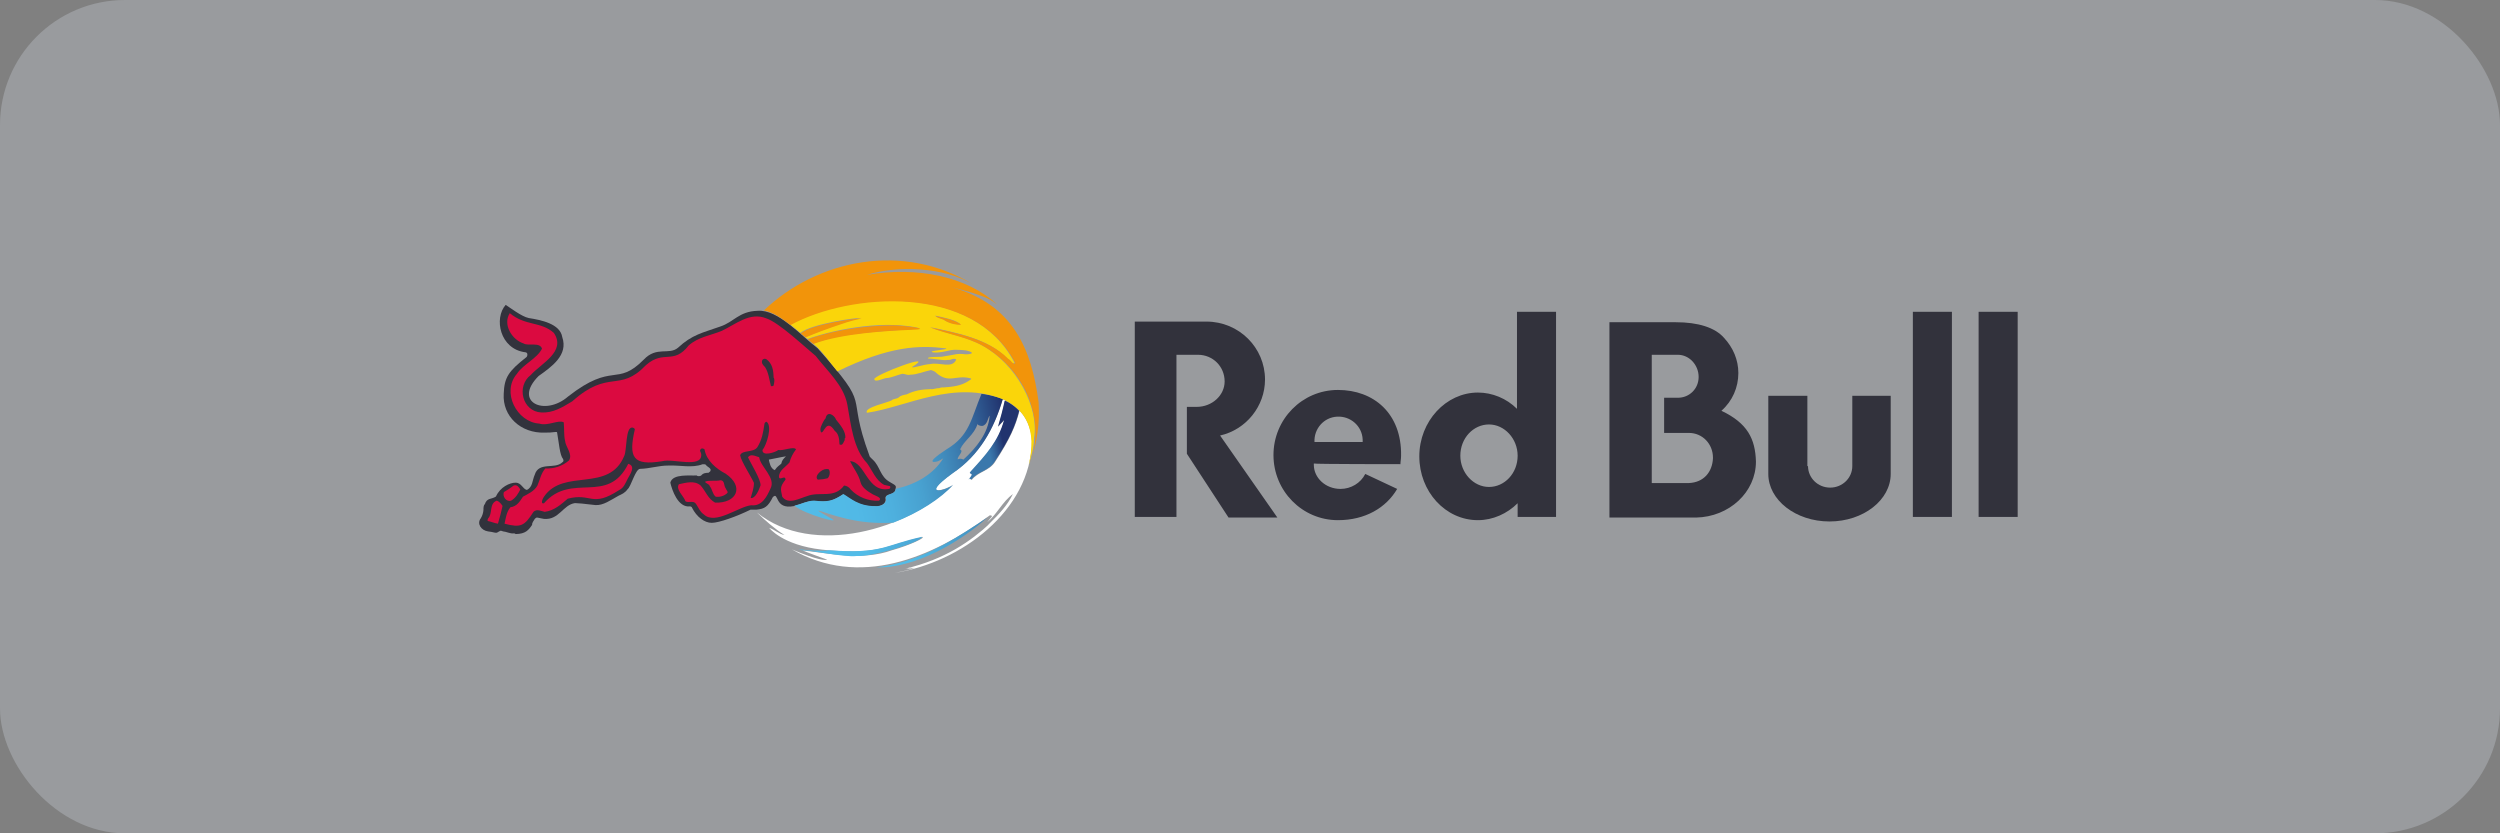
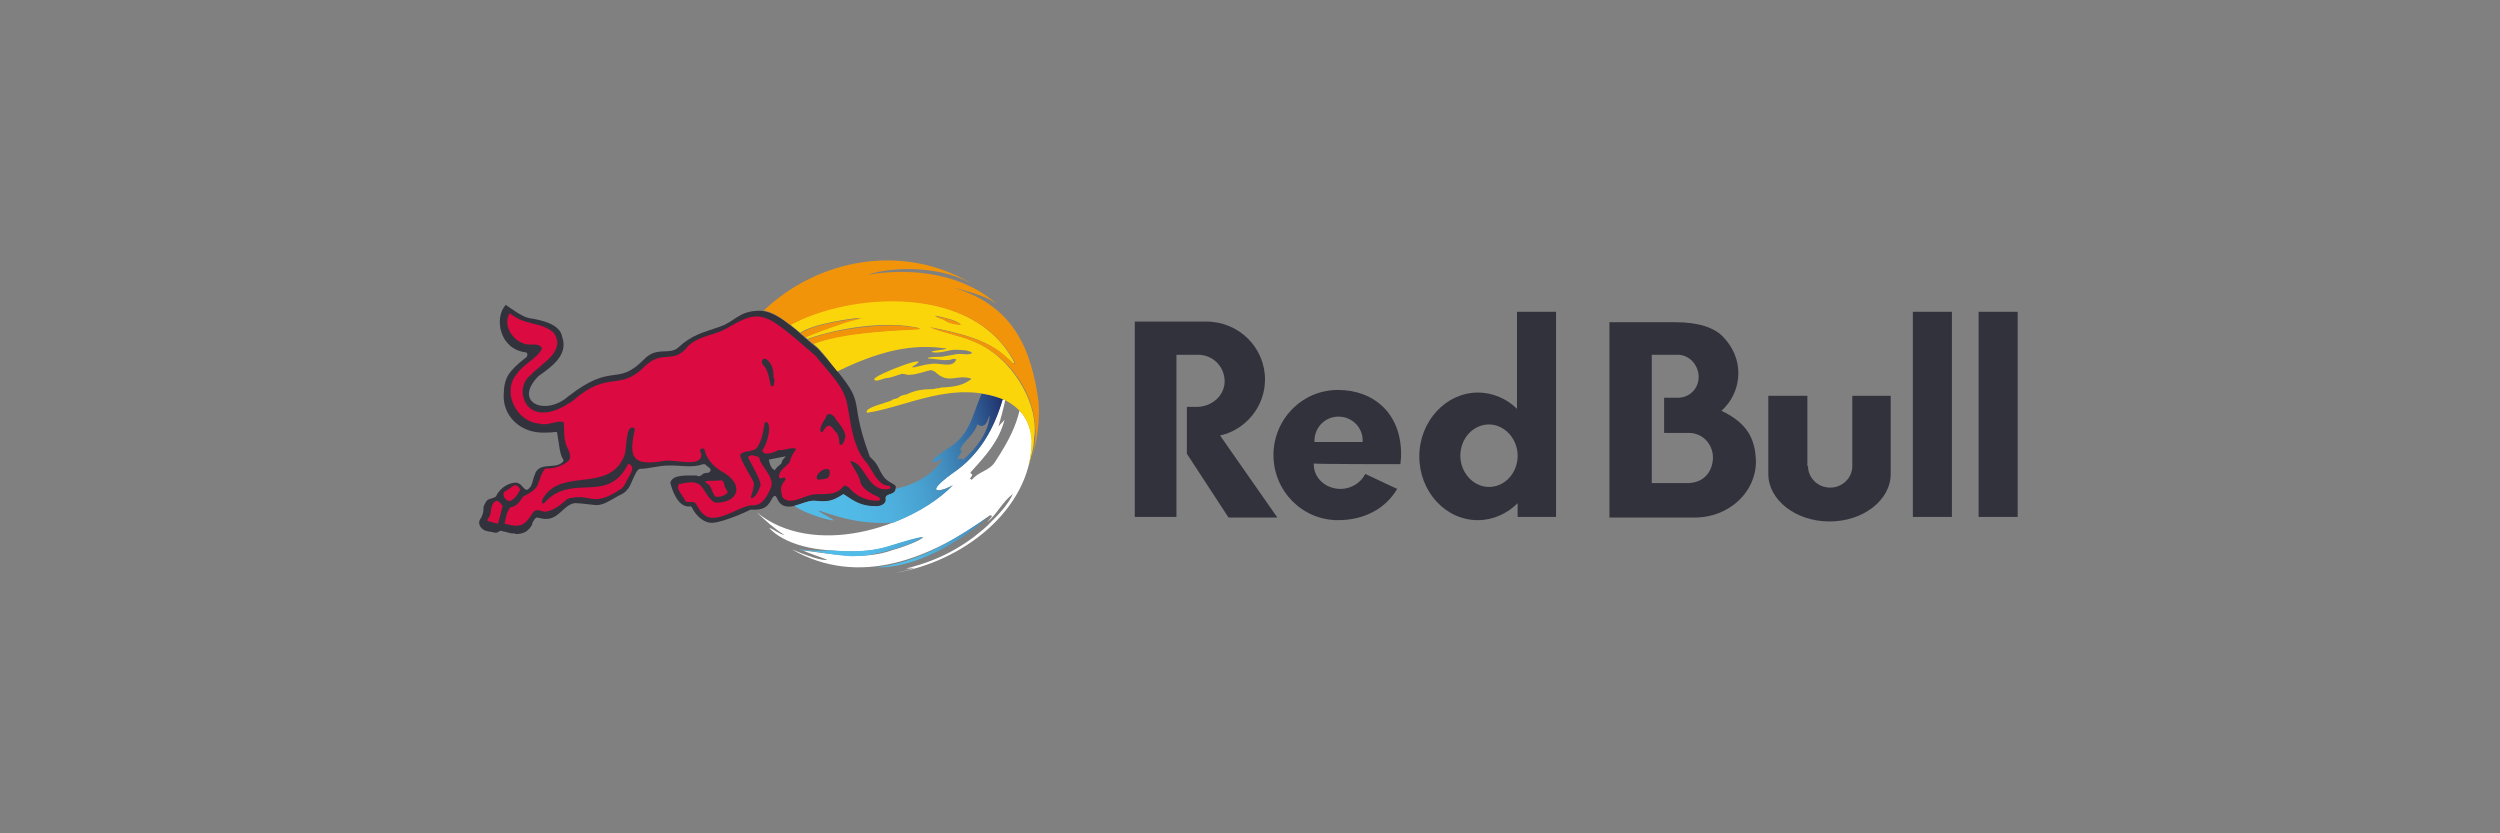
<svg xmlns="http://www.w3.org/2000/svg" width="240" height="80" viewBox="0 0 240 80" fill="none">
  <rect x="0" y="0" width="240" height="80" fill="#808080" stroke="none" />
-   <rect width="240" height="80" rx="12" fill="#D4D8E4" fill-opacity="0.3" />
  <g style="mix-blend-mode:luminosity">
    <path d="M76.224 48.579C76.924 48.414 77.563 48.038 78.28 48.096C79.464 48.279 80.025 48.048 80.929 47.462C81.592 47.842 82.38 48.635 83.999 48.617C84.519 48.651 85.124 48.394 85.002 47.843C84.969 47.366 85.905 47.573 85.964 46.964C86.068 46.6 85.991 46.615 85.424 46.273C84.478 45.755 84.494 44.765 83.782 44.123C83.703 44.03 83.472 43.862 83.465 43.745C81.091 37.313 83.89 39.508 78.497 33.438C76.963 32.299 74.721 29.68 72.729 29.836C70.921 29.894 70.463 30.918 69.13 31.352C67.449 31.949 66.441 32.12 65.088 33.382C64.212 34.117 63.048 33.208 61.804 34.519C59.167 37.18 58.871 34.679 54.542 38.061C52.304 40.006 49.212 38.602 51.704 36.1C52.968 35.198 54.568 34.088 53.977 32.364C53.777 31.074 51.925 30.717 50.757 30.531C50.081 30.396 48.927 29.507 48.546 29.267C47.402 30.55 47.974 33.517 50.438 33.819C50.54 33.825 50.621 33.906 50.627 34.008C50.636 34.097 50.614 34.186 50.565 34.261C48.798 35.653 48.419 36.221 48.357 37.802C48.221 39.967 50.004 41.606 52.276 41.532C52.637 41.538 52.999 41.517 53.357 41.468C53.419 41.468 53.483 41.468 53.483 41.532C53.661 42.51 53.737 43.706 54.052 44.061C54.114 44.187 54.114 44.314 53.988 44.377C53.265 45.088 51.724 44.286 51.335 45.578C51.093 46.105 51.151 46.761 50.578 47.032C50.173 46.943 50.065 46.342 49.504 46.337C48.943 46.331 48.017 46.751 47.612 47.665C47.179 47.961 46.742 47.76 46.539 48.422C46.447 48.416 46.397 48.773 46.413 48.928C46.396 49.219 46.309 49.501 46.16 49.751C45.744 50.277 46.196 50.921 46.855 51.016C47.343 51.053 47.651 51.246 47.801 51.078C47.863 51.078 47.863 51.016 47.927 51.016C48.062 50.887 48.166 50.98 48.305 51.016C48.586 51.031 48.995 51.25 49.316 51.205C49.386 51.196 49.455 51.22 49.505 51.269C50.451 51.261 50.751 50.883 51.084 50.383C51.066 50.158 51.246 50.004 51.337 49.814C51.423 49.724 51.485 49.679 51.589 49.687C51.753 49.735 52.13 49.79 52.222 49.814C53.668 49.942 54.046 48.462 55.195 48.297C55.479 48.297 56.006 48.352 57.152 48.486C57.903 48.545 58.639 47.999 59.363 47.601C59.687 47.439 59.97 47.348 60.247 46.968C60.587 46.698 60.997 45.029 61.447 45.01C62.37 44.991 63.243 44.688 64.162 44.693C65.291 44.643 66.438 44.957 67.446 44.567C67.484 44.581 67.706 44.533 67.763 44.629C67.906 44.842 68.31 44.937 68.204 45.199C68.204 45.263 68.077 45.325 68.015 45.388C67.807 45.388 67.504 45.404 67.32 45.641C67.229 45.725 66.972 45.749 66.877 45.641C66.273 45.695 64.564 45.442 64.351 46.337C64.512 47.029 65.081 48.763 66.243 48.613C66.307 48.613 66.433 48.675 66.433 48.739C66.875 49.624 67.633 50.193 68.325 50.193C69.017 50.193 70.738 49.575 72.051 48.928H72.61C73.412 48.854 73.732 48.639 74.189 47.727C74.796 47.121 74.305 48.968 76.23 48.582L76.224 48.579ZM75.008 44.504C74.819 44.693 74.629 44.757 74.377 45.135C73.935 44.946 73.871 44.377 73.809 44.123C74.187 44.061 75.008 43.871 75.451 43.808C75.197 44.061 75.07 44.187 75.006 44.504H75.008Z" fill="#32323C" />
    <path d="M84.878 46.548C84.058 46.106 83.741 45.158 83.236 44.464C81.914 43.096 81.689 40.757 81.343 38.842C80.995 36.982 79.406 35.606 78.305 34.168C77.328 33.371 74.777 30.955 73.574 30.568C71.986 29.907 70.6 31.156 69.278 31.768C68.205 32.21 67.068 32.336 66.121 33.157C64.634 35.066 63.74 33.539 62.014 35.05C59.446 37.742 58.473 35.373 54.941 38.524C53.995 39.092 53.109 39.661 51.967 39.597C50.152 39.512 49.534 37.073 50.956 35.997C51.947 34.889 54.38 33.749 53.17 31.957C51.913 30.837 50.434 31.314 48.939 30.065C48.25 31.147 49.131 32.613 50.265 32.971C50.73 33.26 51.812 32.799 52.033 33.472C51.555 34.431 50.248 34.95 49.634 35.874C48.105 37.639 49.615 40.532 51.781 40.667C52.581 40.927 53.601 40.273 54.118 40.542C54.181 41.173 54.118 41.742 54.245 42.311C54.303 42.933 55.011 43.6 54.623 44.203C53.995 44.744 53.18 45.019 52.352 44.969C51.921 45.465 51.848 46.029 51.594 46.611C51.279 47.179 50.648 47.431 50.204 47.684C49.913 48.129 49.622 48.621 49.004 48.695C48.626 49.137 48.562 49.706 48.436 50.275C50.017 50.693 50.355 50.48 51.215 49.137C51.532 48.822 51.974 49.075 52.289 49.137C53.186 49.03 53.855 48.43 54.5 47.875C56.798 47.273 56.776 48.779 59.426 47.053C59.869 46.864 60.058 46.358 60.248 45.979C60.469 45.556 61.081 44.741 60.311 44.527C58.328 48.541 54.876 45.275 52.225 48.311C51.82 48.423 52.135 47.792 52.225 47.679C54.127 44.908 58.453 47.348 59.93 43.76C60.189 43.208 60.042 41.011 60.688 41.043C60.752 41.043 60.941 41.107 60.941 41.232C60.327 43.911 60.733 44.742 63.593 44.273C64.572 43.989 67.378 44.988 67.32 43.642C67.32 43.389 67.067 43.264 67.32 43.075C67.382 43.011 67.572 43.075 67.635 43.137C67.813 44.218 68.762 45.011 69.662 45.475C71.477 46.71 70.743 48.322 68.651 48.253C67.956 47.875 67.767 47.179 67.261 46.611C66.671 46.094 65.864 46.341 65.177 46.484C64.837 46.999 65.646 47.613 65.808 48.127C66.125 48.317 66.567 48.001 66.82 48.379C67.072 48.757 67.198 49.137 67.578 49.39C68.673 50.44 70.957 48.595 72.125 48.506C73.145 48.617 73.612 47.687 73.956 46.926C74.532 45.875 73.001 44.835 72.883 43.895C72.534 43.799 72.072 43.526 71.809 43.895C72.002 44.365 73.086 46.086 73.009 46.611C72.867 46.991 72.545 47.872 72.063 47.811C72.19 47.369 72.379 46.865 72.379 46.358C72.149 45.818 71.134 44.257 71.053 43.706C71.254 43.172 72.291 43.481 72.694 42.947C73.137 42.253 73.263 41.558 73.39 40.674C73.417 40.583 73.488 40.511 73.579 40.484C74.194 40.88 73.569 42.781 73.199 43.2C73.164 43.854 74.454 43.416 74.716 43.2C75.204 43.301 76.194 42.815 76.421 43.137C76.125 43.51 75.91 43.94 75.789 44.4C75.411 44.842 74.78 45.158 74.78 45.789C74.849 46.187 75.382 45.546 75.411 46.042C74.861 46.741 74.93 46.91 75.094 47.684C75.672 48.495 76.775 47.828 77.495 47.622C78.712 47.145 80.081 47.901 81.032 46.611C81.29 46.633 81.523 46.773 81.664 46.99C82.367 47.729 83.36 48.122 84.379 48.064C84.793 47.776 83.889 47.55 83.748 47.431C83.306 47.179 82.737 46.8 82.611 46.295C82.445 45.59 81.936 44.944 81.6 44.275C83.075 44.296 83.23 47.376 85.385 46.927C85.49 46.855 85.48 46.776 85.448 46.675L84.878 46.548ZM74.267 37.011C74.204 37.074 74.14 37.074 74.014 37.074C73.846 36.436 73.786 35.77 73.445 35.242C73.268 35.069 73.04 34.843 73.193 34.547C73.287 34.437 73.447 34.41 73.573 34.483C74.151 34.916 74.248 35.519 74.267 36.252C74.393 36.378 74.329 36.758 74.267 37.011ZM79.446 45.917C79.157 45.993 78.86 46.036 78.562 46.042H78.499C78.125 45.698 78.905 45.01 79.32 45.031C79.361 45.031 79.467 45.031 79.509 45.031C79.74 45.127 79.681 45.737 79.446 45.917ZM81.088 42.253C81.018 42.376 80.909 42.697 80.773 42.695C80.636 42.692 80.577 42.715 80.584 42.569C80.572 42.145 80.503 41.623 80.14 41.369C79.316 40.086 79.108 41.693 78.814 41.495C78.639 41.138 78.916 40.734 79.067 40.422C79.137 40.336 79.166 40.238 79.256 40.169C79.392 39.392 80.101 39.835 80.267 40.294C80.703 40.835 81.214 41.445 81.151 42.064C81.088 42 81.088 42.127 81.088 42.253ZM49.065 48.064C49.507 47.811 49.76 47.369 49.949 46.99C49.814 46.777 49.649 46.498 49.318 46.611C49.017 46.843 48.701 47.054 48.371 47.242C48.213 47.672 48.608 48.213 49.066 48.064H49.065ZM47.677 48.064C46.927 48.371 47.324 49.295 46.856 49.77C46.856 49.832 46.729 49.959 46.856 50.022C47.171 50.084 47.424 50.212 47.803 50.275C47.971 49.71 48.135 49.082 48.245 48.569C48.117 48.379 47.928 48.127 47.675 48.064H47.677ZM68.14 46.675C68.393 46.99 68.393 47.431 68.709 47.684C69.096 47.738 69.486 47.623 69.782 47.369C69.972 47.242 69.719 47.053 69.657 46.864C69.466 46.611 69.593 46.106 69.151 46.106C68.673 46.217 68.148 46.079 67.698 46.231C67.698 46.422 68.076 46.422 68.14 46.675Z" fill="#DB0A40" />
    <path d="M99.071 42.375C99.04 41.331 98.618 40.198 97.912 39.453L97.879 39.415C97.518 40.841 97 42.098 95.512 44.364C94.939 45.231 93.923 45.269 93.294 46.064C93.145 45.983 93.189 45.873 92.996 46.078C93.789 45.227 92.883 45.664 93.253 45.255C94.636 43.729 95.903 42.353 96.438 40.294C96.212 40.576 96.076 40.664 95.849 40.95C96.106 40.073 96.306 39.329 96.497 38.429L96.253 38.332C95.405 41.194 94.004 43.699 91.442 45.417C88.113 47.833 90.924 47.025 91.484 46.525C87.289 50.8 78.005 53.549 72.669 49.2C73.448 49.958 74.405 50.804 75.314 51.361C74.761 51.266 74.367 50.838 73.845 50.675C73.853 50.692 75.114 52.331 78.878 52.761C79.12 52.788 79.351 52.812 79.575 52.832C84.707 53.237 85.019 52.32 88.6 51.564C88.761 51.633 87.446 52.311 85.637 52.821C82.781 53.864 79.465 53.091 77.044 52.84H77.055C77.111 52.867 77.487 53.04 79.412 53.728C79.277 53.776 78.648 53.863 76.023 52.739C82.463 56.447 89.395 53.64 95.085 49.427C95.085 49.446 95.077 49.472 95.077 49.495C95.127 49.504 95.191 49.512 95.242 49.516C95.211 49.606 95.211 49.606 94.77 50.132C95.731 49.358 96.223 48.157 97.241 47.43C96.72 48.474 96.054 49.223 94.815 50.433C94.909 50.361 94.999 50.284 95.085 50.202C93.212 51.95 90.74 53.684 86.904 54.595C87.181 54.563 87.456 54.509 87.725 54.433C87.239 54.568 87.226 54.584 87.02 54.652C87.147 54.636 87.147 54.636 87.809 54.502C87.423 54.691 86.978 54.781 85.901 55C92.286 53.99 98.927 49.029 99.071 42.375Z" fill="white" />
    <path d="M92.601 51.106C90.068 52.708 87.266 54.106 84.136 54.463C87.901 54.597 92.369 51.887 94.803 49.667C94.075 50.152 93.346 50.639 92.601 51.106Z" fill="url(#paint0_linear_324_5773)" />
    <path d="M88.538 51.53C84.934 52.297 84.73 53.213 79.573 52.822C79.168 52.947 77.024 52.816 76.67 52.699C76.688 52.699 76.854 52.772 76.997 52.829H76.988C77.529 52.761 81.095 53.53 82.233 53.377C83.711 53.478 88.35 52.083 88.538 51.53Z" fill="url(#paint1_linear_324_5773)" />
-     <path d="M96.579 38.514L96.452 38.459C96.259 39.348 96.059 40.092 95.801 40.963C96.029 40.678 96.166 40.591 96.393 40.31C95.85 42.358 94.584 43.725 93.197 45.242C92.824 45.645 93.74 45.214 92.939 46.06C93.131 45.856 93.088 45.966 93.237 46.046C93.867 45.255 94.889 45.218 95.463 44.356C96.957 42.103 97.477 40.854 97.838 39.438C97.85 39.45 97.862 39.462 97.872 39.475C97.508 39.075 97.069 38.748 96.579 38.514Z" fill="url(#paint2_linear_324_5773)" />
    <path d="M79.701 49.724C77.336 48.383 79.05 49.275 81.123 49.765C82.641 50.139 84.207 50.276 85.766 50.172C88.234 49.222 90.343 47.842 91.515 46.533C90.953 47.048 88.176 47.82 91.474 45.42C94.029 43.694 95.428 41.181 96.272 38.307C95.611 38.062 94.924 37.894 94.224 37.805C93.236 40.167 93.089 41.808 90.899 43.113C88.456 44.712 89.985 44.302 90.01 44.29C90.2 44.214 90.381 44.116 90.55 43.999C89.605 45.519 87.96 46.489 86 46.928C85.938 47.541 85.002 47.335 85.039 47.809C85.159 48.362 84.557 48.624 84.037 48.586C82.417 48.603 81.633 47.808 80.97 47.427C79.936 48.116 79.45 48.204 78.148 48.059C77.502 48.069 76.912 48.398 76.27 48.548C77.189 49.373 81.141 50.434 79.701 49.724ZM92.168 43.143C92.58 42.241 93.536 41.756 93.85 40.666C93.805 40.827 94.146 40.893 94.281 40.893C94.821 40.801 94.835 40.057 95.009 39.903C94.874 41.592 93.733 42.976 92.486 44.121C92.321 44.021 92.118 44.012 91.945 44.097C91.893 43.779 92.577 43.337 92.168 43.143Z" fill="url(#paint3_linear_324_5773)" />
    <path d="M94.334 33.19C92.75 32.285 90.961 32.074 89.279 31.402C91.809 31.944 94.819 32.495 96.691 34.396C96.72 34.411 96.79 34.48 96.826 34.49C96.987 34.599 97.172 34.988 97.398 34.844C93.472 27.155 81.546 28.011 75.871 31.164C76.18 31.402 76.52 31.683 76.837 31.953C77.916 31.076 82.294 30.464 82.68 30.524C81.218 30.817 78.795 31.7 77.323 32.362L77.529 32.537C80.532 31.477 85.103 30.738 88.342 31.517C85.753 31.806 81.138 31.767 78.067 32.993C78.911 33.634 79.662 34.8 80.387 35.656C85.396 33.203 88.286 33.123 90.819 33.444C91.062 33.58 89.022 33.665 89.517 33.815C90.068 33.943 91.1 33.637 91.339 33.605C91.494 33.555 92.468 33.588 92.775 33.646C93.947 33.932 92.848 34.081 92.44 33.985C92.238 33.968 92.036 33.972 91.835 33.997C91.383 34.082 90.837 34.182 90.386 34.25C90.265 34.27 88.89 34.234 89.099 34.413C89.362 34.395 90.52 34.605 90.818 34.57C90.997 34.529 91.18 34.59 91.35 34.498C91.433 34.44 91.776 34.398 91.791 34.541C91.401 35.413 90.216 34.759 89.325 34.947C88.53 35.007 87.687 35.363 87.544 35.239C90.15 33.648 83.819 36.012 83.925 36.414C83.932 36.416 83.94 36.416 83.947 36.414C83.966 36.77 84.96 36.251 85.161 36.289C85.597 36.255 86.186 35.983 86.611 35.883C86.93 35.883 87.055 36.043 87.372 35.972C88.068 35.96 88.697 35.66 89.369 35.527C89.428 35.527 89.848 35.704 89.828 35.753C91.093 36.892 91.761 35.943 93.149 36.318C93.371 36.347 93.109 36.491 93.033 36.536C92.301 37.053 91.43 37.133 90.582 37.195C90.44 37.178 90.296 37.202 90.166 37.263C89.887 37.241 89.627 37.398 89.347 37.356C88.553 37.373 87.768 37.492 87.054 37.856C86.784 37.909 86.478 37.952 86.277 38.154C86.072 38.32 85.763 38.257 85.582 38.444C85.274 38.629 82.954 39.121 83.216 39.599C83.216 39.599 83.208 39.599 83.202 39.599H83.216C83.217 39.609 83.217 39.619 83.216 39.63C87.049 39.08 91.618 36.368 96.452 38.399C98.442 39.416 99.555 41.184 98.761 44.602C98.768 44.586 98.855 44.358 98.853 44.349L98.838 44.36C99.064 43.562 99.27 42.877 99.265 42.07C99.784 39.119 97.553 34.943 94.334 33.19ZM89.798 30.303C90.501 30.461 91.789 30.697 92.21 31.142C91.105 31.13 90.558 30.651 90.575 30.663C90.363 30.598 89.698 30.36 89.798 30.303Z" fill="#FAD50A" />
    <path d="M77.333 32.392L76.87 32.008C77.973 31.108 82.28 30.534 82.717 30.578C82.068 30.709 81.429 30.884 80.805 31.104C79.66 31.477 78.4 31.943 77.333 32.392ZM99.704 38.591C99.028 33.56 97.305 29.144 91.166 27.521C94.963 28.439 95.248 28.912 95.743 29.24C92.795 26.516 88.045 25.569 83.244 26.384C86.044 25.48 90.644 25.59 93.522 27.369C86.658 23.133 78.407 24.965 73.334 29.802C74.281 29.985 75.112 30.61 75.885 31.206C81.642 28.077 93.522 27.22 97.474 34.874C97.247 35.017 97.068 34.632 96.9 34.521C96.869 34.512 96.799 34.443 96.765 34.428C94.888 32.541 91.875 31.984 89.335 31.449C91.03 32.122 92.815 32.327 94.403 33.227C98.545 35.602 100.353 40.415 98.92 44.335L98.934 44.324C99.572 42.484 99.834 40.535 99.704 38.593V38.591ZM85.746 31.234C83.12 31.234 79.796 31.727 77.558 32.582L78.082 33.024C80.756 32.008 85.25 31.75 87.449 31.667C89.83 31.594 86.617 31.242 85.746 31.234ZM90.632 30.713C90.589 30.69 91.183 31.184 92.271 31.19C91.845 30.745 90.561 30.516 89.852 30.354C89.754 30.411 90.421 30.648 90.634 30.713H90.632Z" fill="#F2940A" />
    <path fill-rule="evenodd" clip-rule="evenodd" d="M173.57 44.748C173.57 45.873 174.508 46.811 175.695 46.811C176.883 46.811 177.821 45.873 177.821 44.748V37.997H181.508V45.498C181.508 47.998 178.883 50.061 175.633 50.061C172.383 50.061 169.757 47.998 169.757 45.498V37.997H173.508V44.748H173.57ZM189.947 49.623H193.697V29.934H189.947V49.623ZM183.634 49.623H187.384V29.934H183.634V49.623ZM115.002 34.059H112.94V49.623H108.939V30.872H115.815C118.94 30.872 121.441 33.372 121.441 36.435C121.441 38.997 119.628 41.248 117.128 41.81L122.628 49.686H117.94L113.94 43.56V39.06H114.877C116.378 39.06 117.565 37.935 117.565 36.622C117.565 35.185 116.44 34.059 115.002 34.059Z" fill="#32323C" />
    <path fill-rule="evenodd" clip-rule="evenodd" d="M126.191 42.435C126.128 41.185 127.066 40.06 128.378 39.998C129.629 39.935 130.754 40.873 130.816 42.185C130.816 42.248 130.816 42.373 130.816 42.435H126.191ZM134.442 44.56C134.442 44.31 134.504 44.06 134.504 43.748C134.567 39.685 131.879 37.435 128.441 37.435C125.003 37.435 122.253 40.248 122.253 43.685C122.253 47.123 125.003 49.936 128.441 49.936C131.066 49.936 133.066 48.748 134.129 46.936L131.066 45.498C130.629 46.373 129.691 46.936 128.691 46.936C127.253 46.936 126.128 45.873 126.128 44.623V44.498C126.191 44.56 134.442 44.56 134.442 44.56ZM142.942 46.748C141.442 46.748 140.192 45.373 140.192 43.748C140.192 42.06 141.442 40.748 142.942 40.748C144.442 40.748 145.693 42.123 145.693 43.748C145.693 45.435 144.442 46.748 142.942 46.748ZM149.38 49.623V29.934H145.63V39.247C144.63 38.247 143.255 37.685 141.88 37.685C138.817 37.685 136.254 40.435 136.254 43.81C136.254 47.186 138.754 49.936 141.88 49.936C143.317 49.936 144.692 49.311 145.693 48.311V49.623H149.38ZM162.132 46.373H158.569V34.059H161.069C162.194 34.059 163.069 35.059 163.069 36.185C163.069 37.31 162.194 38.185 161.069 38.185H159.756V41.56H162.132C163.444 41.56 164.444 42.623 164.444 43.935V43.998C164.382 45.31 163.569 46.31 162.132 46.373ZM165.257 39.435C166.319 38.497 166.882 37.185 166.882 35.81C166.882 34.559 166.382 33.372 165.507 32.434C164.632 31.434 163.007 30.934 160.881 30.934H154.506V49.686H162.819C166.007 49.623 168.57 47.248 168.57 44.31C168.507 42.123 167.757 40.623 165.257 39.435Z" fill="#32323C" />
  </g>
  <defs>
    <linearGradient id="paint0_linear_324_5773" x1="84.418" y1="52.237" x2="95.362" y2="50.572" gradientUnits="userSpaceOnUse">
      <stop offset="0.24" stop-color="#52BCE8" />
      <stop offset="1" stop-color="#3F88B9" />
    </linearGradient>
    <linearGradient id="paint1_linear_324_5773" x1="76.67" y1="52.462" x2="88.538" y2="52.462" gradientUnits="userSpaceOnUse">
      <stop offset="0.54" stop-color="#52BCE8" />
      <stop offset="1" stop-color="#49A4D3" />
    </linearGradient>
    <linearGradient id="paint2_linear_324_5773" x1="94.768" y1="42.457" x2="96.236" y2="42.141" gradientUnits="userSpaceOnUse">
      <stop stop-color="#3A78AC" />
      <stop offset="0.29" stop-color="#34689E" />
      <stop offset="0.86" stop-color="#253E78" />
      <stop offset="1" stop-color="#21336E" />
    </linearGradient>
    <linearGradient id="paint3_linear_324_5773" x1="75.947" y1="45.19" x2="96.562" y2="40.646" gradientUnits="userSpaceOnUse">
      <stop stop-color="#52BCE8" />
      <stop offset="0.25" stop-color="#51B9E6" />
      <stop offset="0.41" stop-color="#4EB0DE" />
      <stop offset="0.56" stop-color="#48A1D0" />
      <stop offset="0.69" stop-color="#418CBD" />
      <stop offset="0.78" stop-color="#3977AB" />
      <stop offset="0.85" stop-color="#33669C" />
      <stop offset="0.98" stop-color="#243B75" />
      <stop offset="1" stop-color="#21336E" />
    </linearGradient>
  </defs>
</svg>